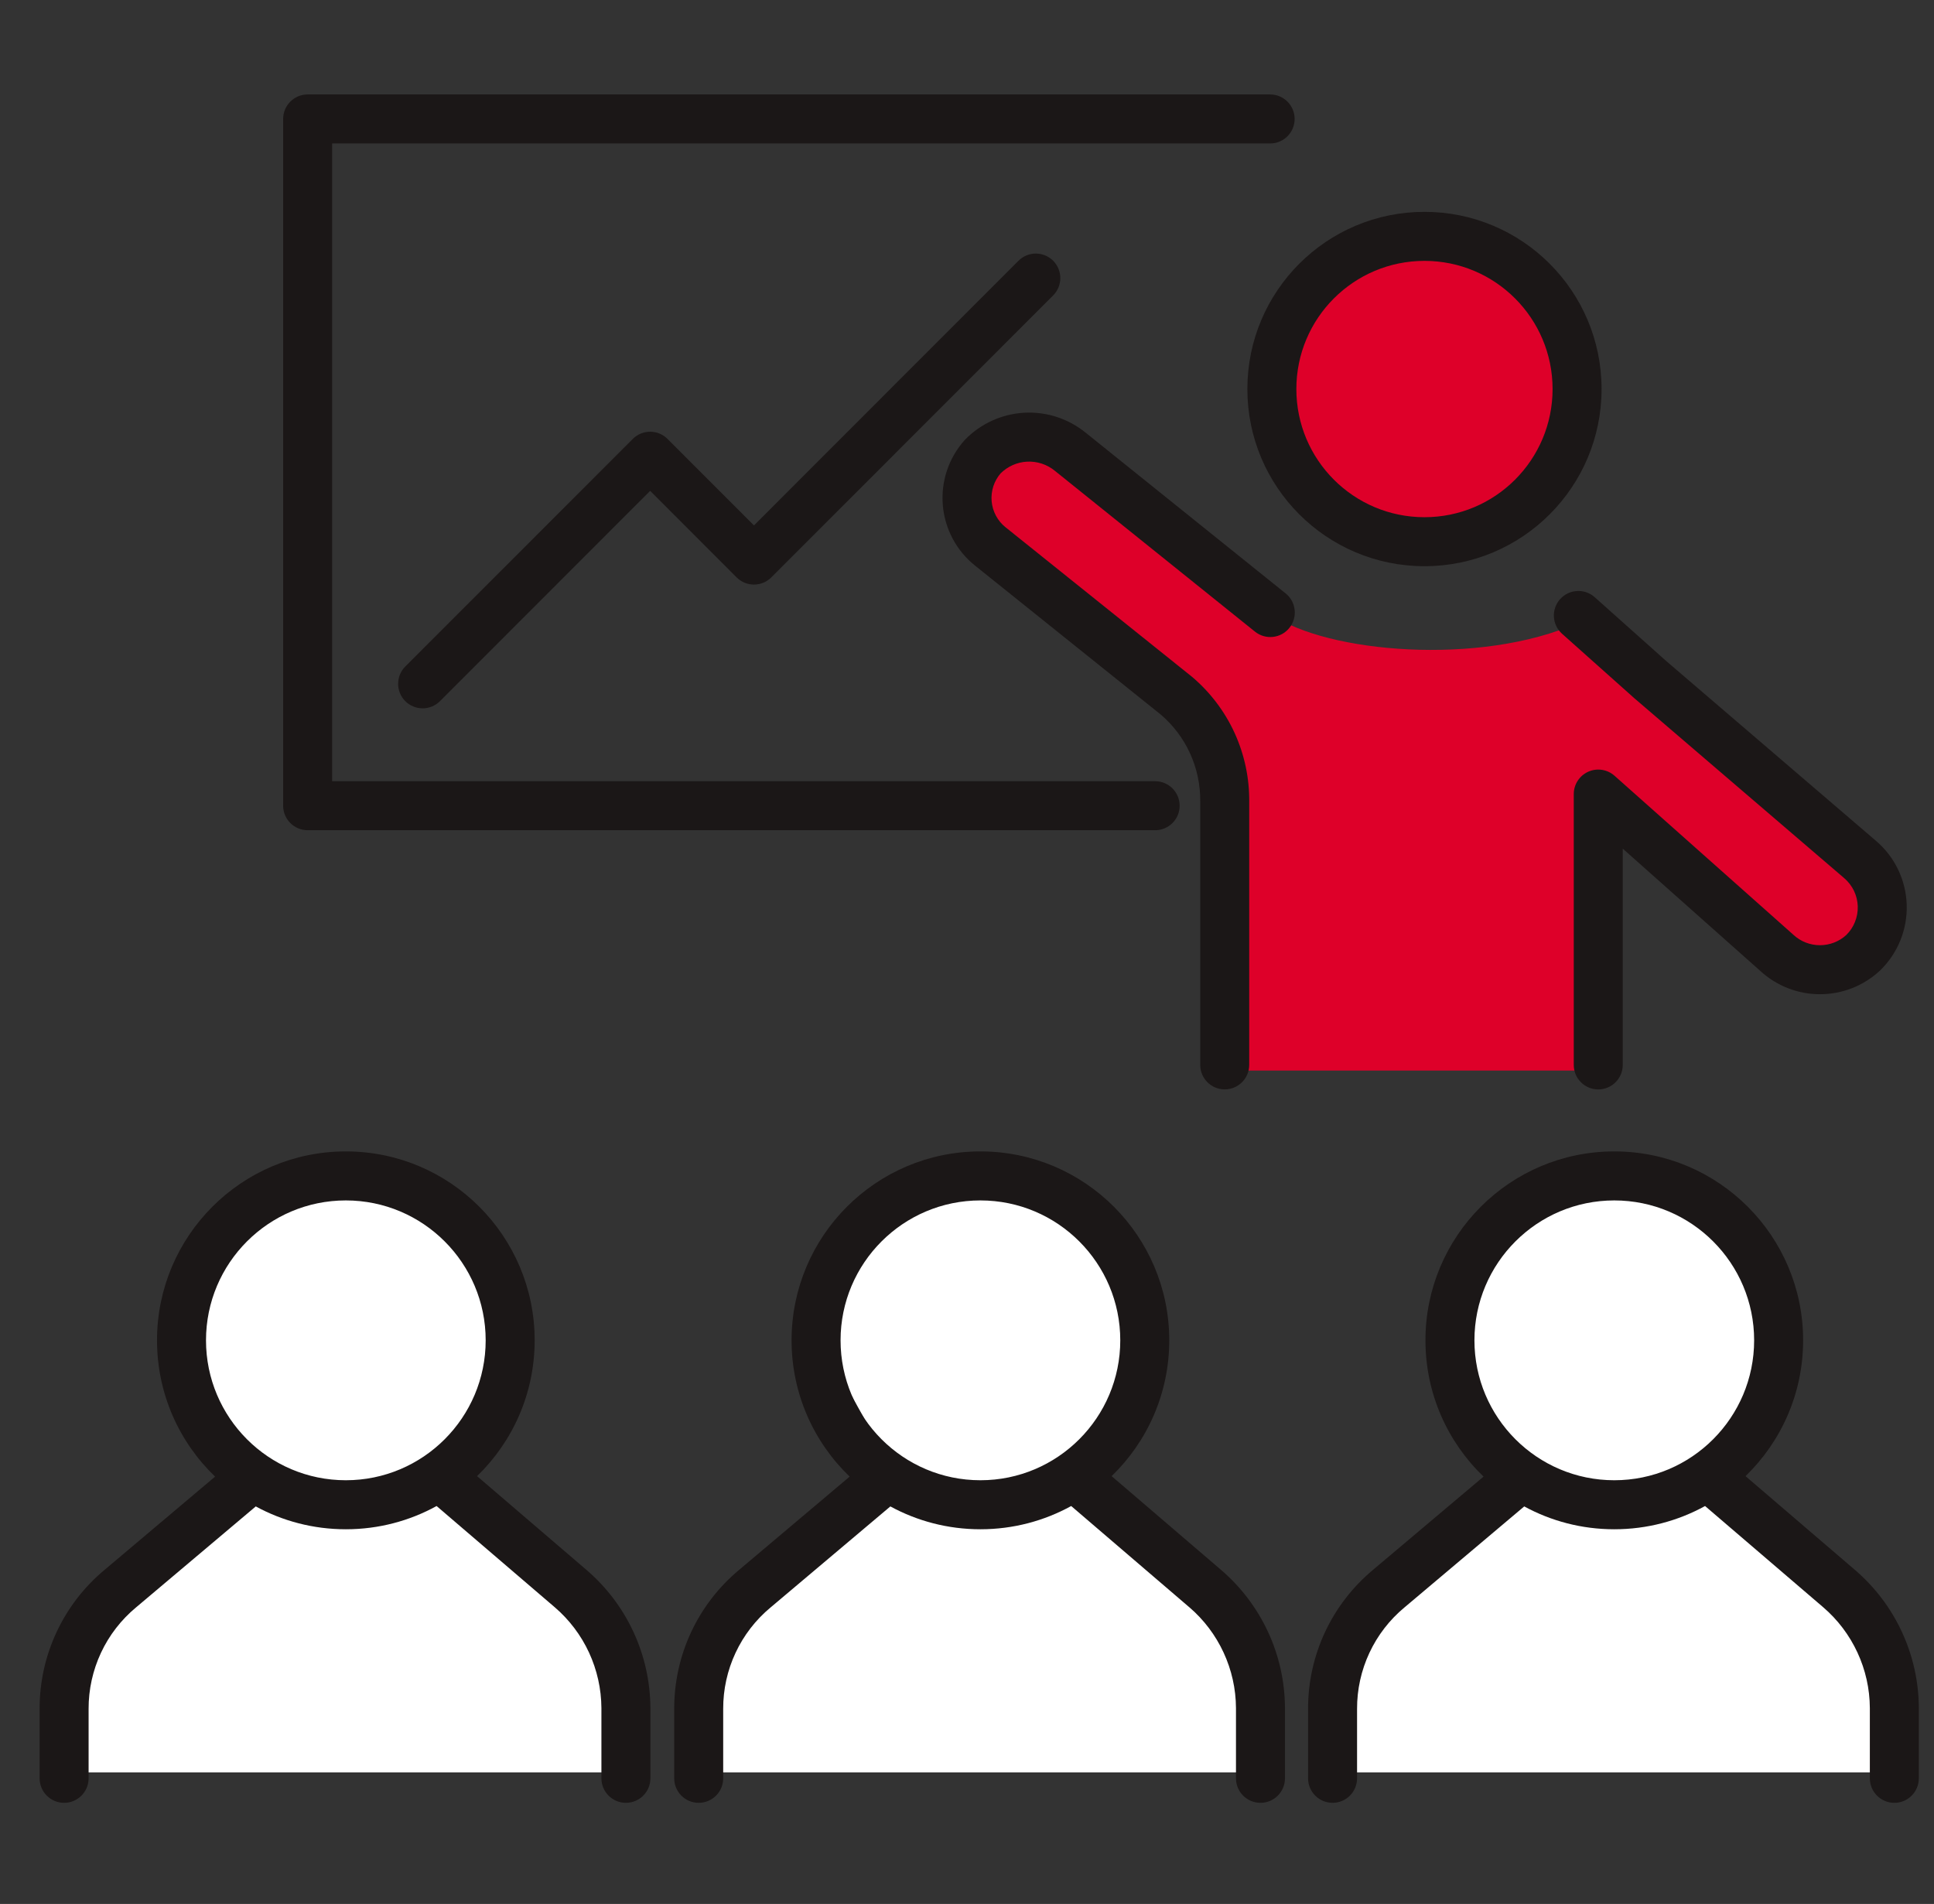
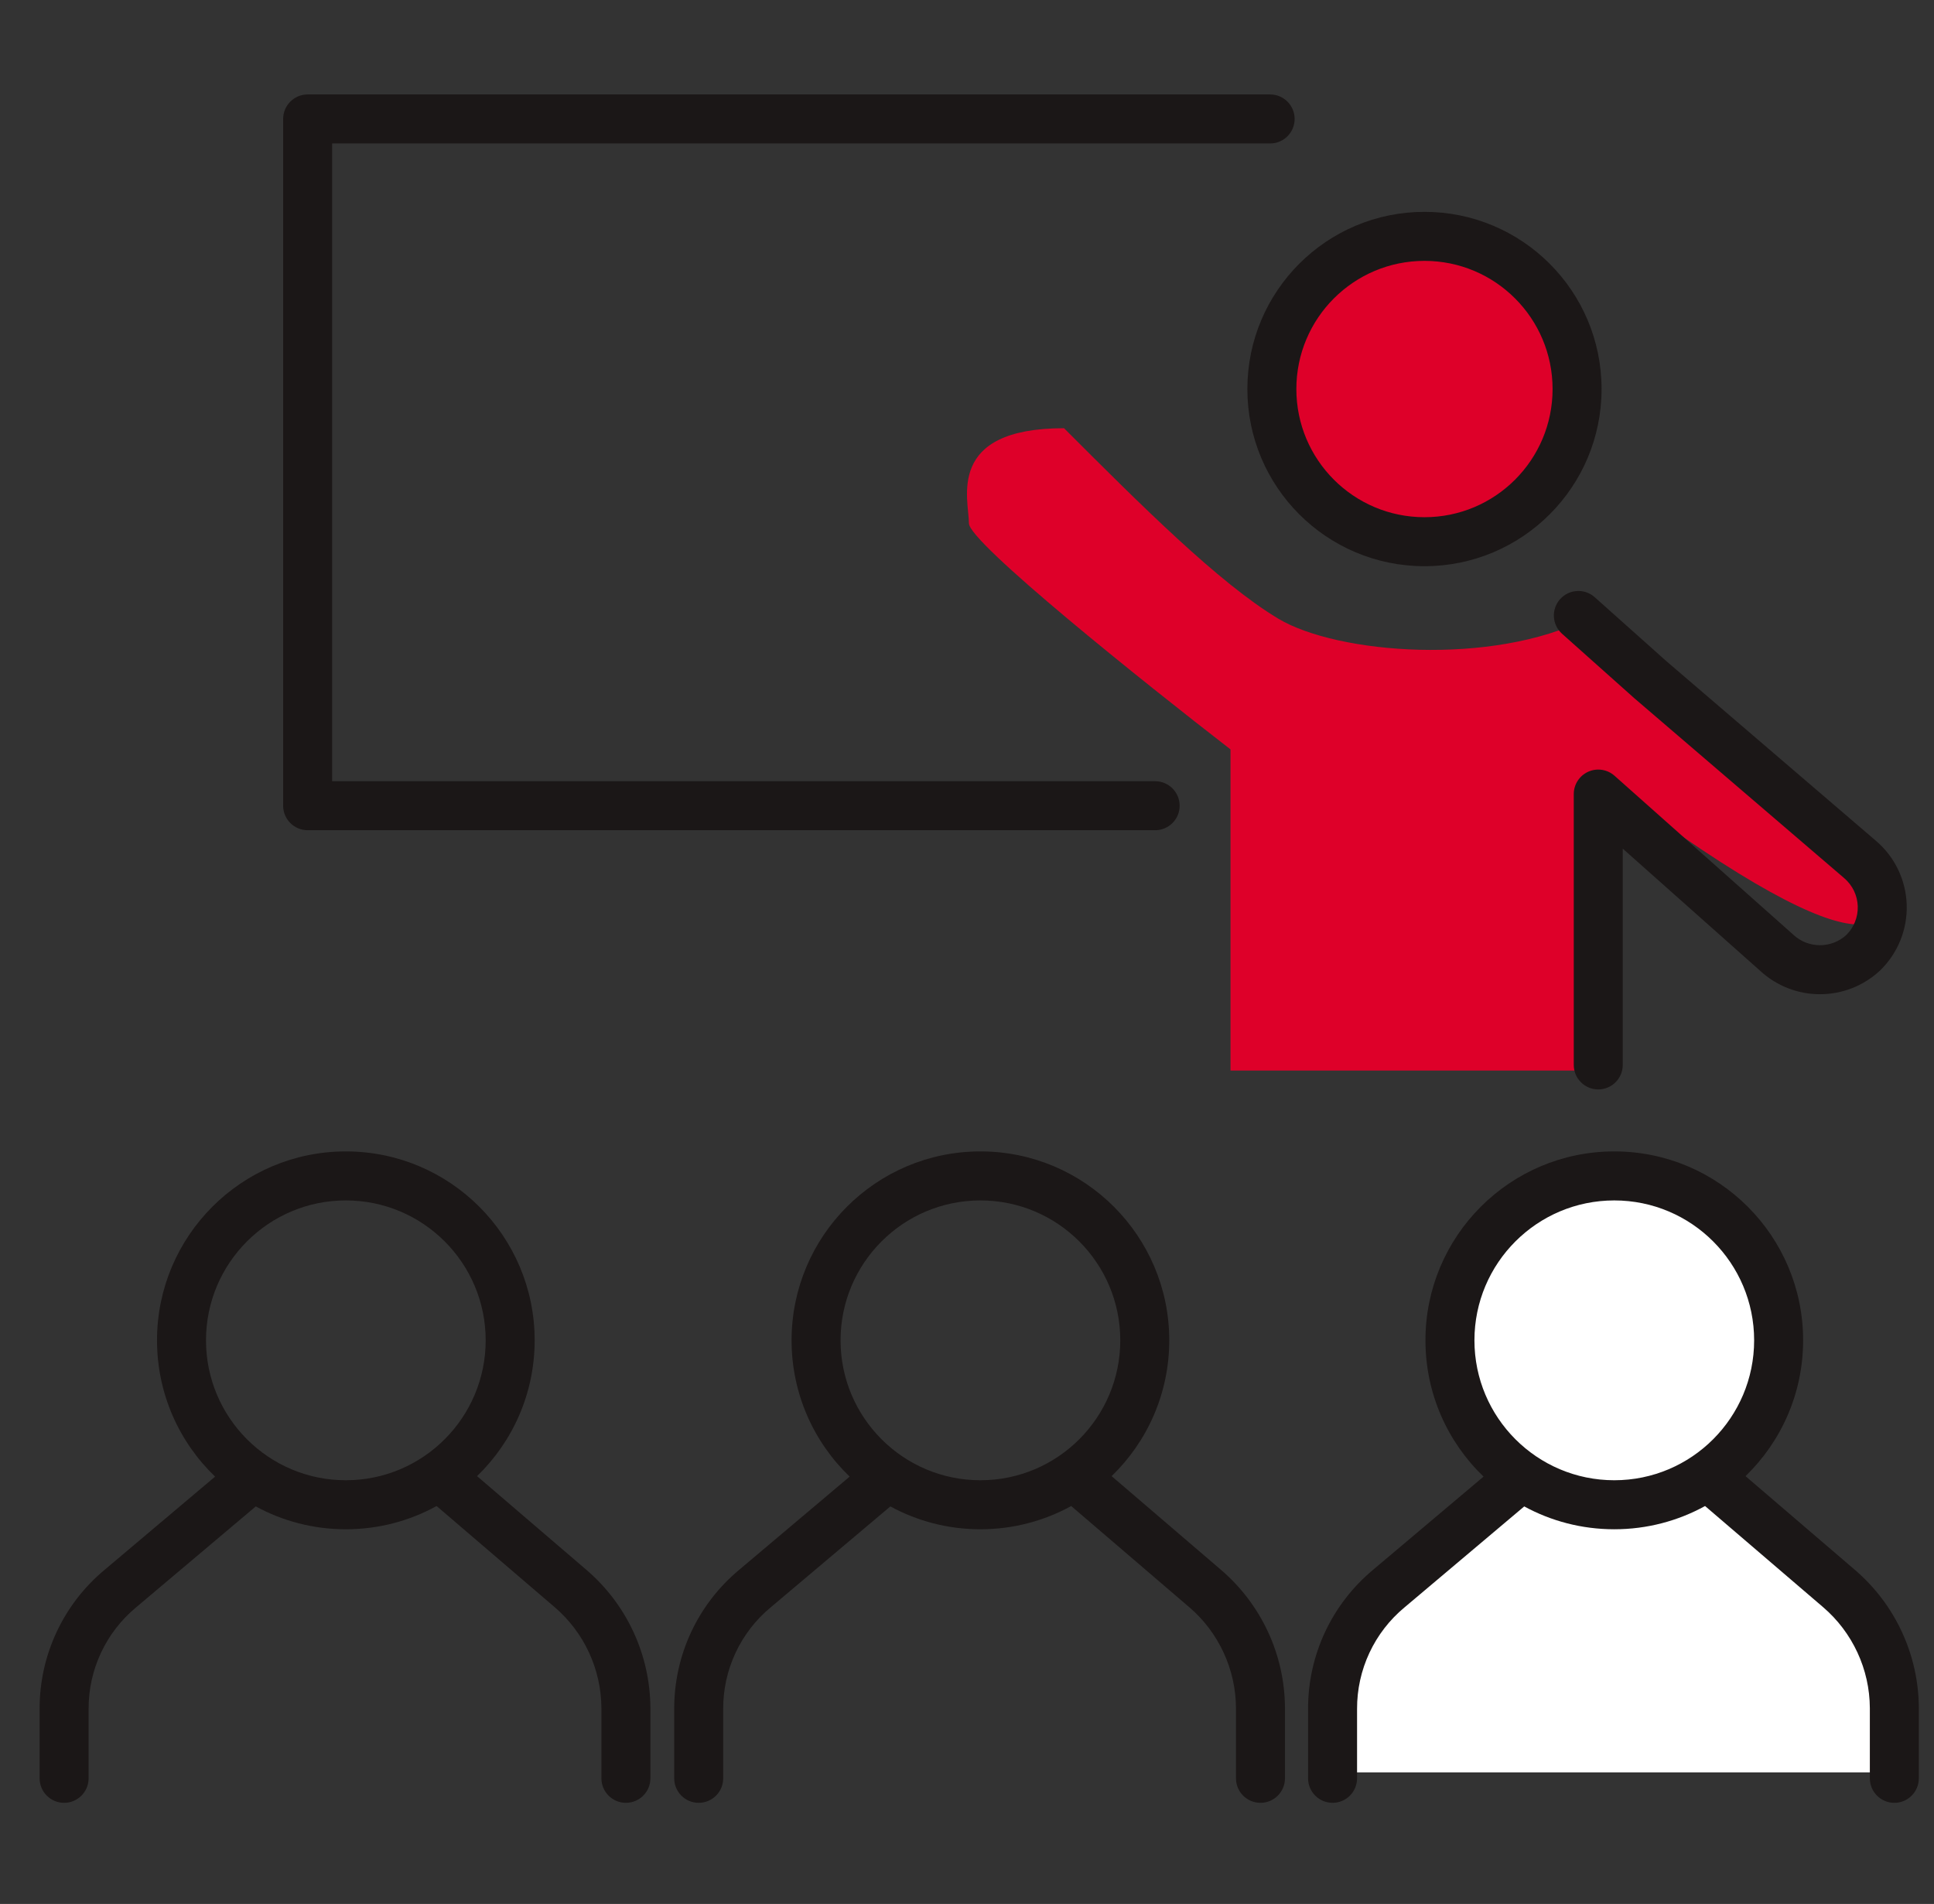
<svg xmlns="http://www.w3.org/2000/svg" width="64" height="63" viewBox="0 0 64 63" fill="none">
  <rect x="0" y="0" width="64" height="63" fill="#333333" stroke="none" />
-   <path d="M40.72 24.797V35.424H53.31V25.977C54.228 27.027 56.694 29.599 59.212 31.488C62.36 32.747 62.622 30.438 62.36 29.126C59.737 26.633 54.097 21.412 52.523 20.467C49.376 22.041 44.261 21.648 42.294 20.467C40.327 19.286 37.73 16.689 35.212 14.17L35.212 14.169C31.277 14.169 32.064 16.531 32.064 17.318C32.064 17.948 37.835 22.566 40.72 24.797Z" fill="#DE0029" />
-   <path d="M20.983 58.646H2.098V54.317L5.639 50.774L8.393 48.806L6.426 45.264V41.328L9.967 38.573L13.901 38.966C14.819 39.885 16.655 41.8 16.655 42.115V46.051C16.655 46.366 15.344 48.019 14.688 48.806C15.344 49.331 17.521 51.168 20.983 54.317C21.298 56.521 21.115 58.122 20.983 58.646Z" fill="white" />
-   <path d="M42.23 58.646H23.344V54.317L26.885 50.774L29.639 48.806L27.672 45.264V41.328L31.213 38.573L35.148 38.966C36.066 39.885 37.902 41.8 37.902 42.115V46.051C37.902 46.366 36.59 48.019 35.934 48.806C36.59 49.331 41.836 54.317 41.836 54.317C41.836 54.317 42.361 58.122 42.23 58.646Z" fill="white" />
+   <path d="M40.72 24.797V35.424H53.31V25.977C62.36 32.747 62.622 30.438 62.36 29.126C59.737 26.633 54.097 21.412 52.523 20.467C49.376 22.041 44.261 21.648 42.294 20.467C40.327 19.286 37.73 16.689 35.212 14.17L35.212 14.169C31.277 14.169 32.064 16.531 32.064 17.318C32.064 17.948 37.835 22.566 40.72 24.797Z" fill="#DE0029" />
  <path d="M62.713 58.646H43.827V54.317L47.368 50.774L50.123 48.806L48.155 45.264V41.328L51.696 38.573L55.631 38.966C56.549 39.885 58.385 41.8 58.385 42.115V46.051C58.385 46.366 57.074 48.019 56.418 48.806C57.074 49.331 59.251 51.168 62.713 54.317C63.028 56.521 62.844 58.122 62.713 58.646Z" fill="white" />
  <path d="M47.139 17.925C49.927 17.925 52.188 15.663 52.188 12.873C52.188 10.083 49.927 7.821 47.139 7.821C44.35 7.821 42.089 10.083 42.089 12.873C42.089 15.663 44.35 17.925 47.139 17.925Z" fill="#DE0029" />
  <path fill-rule="evenodd" clip-rule="evenodd" d="M47.139 8.632C44.797 8.632 42.899 10.531 42.899 12.873C42.899 15.215 44.797 17.114 47.139 17.114C49.48 17.114 51.378 15.215 51.378 12.873C51.378 10.531 49.48 8.632 47.139 8.632ZM41.278 12.873C41.278 9.635 43.902 7.01 47.139 7.01C50.375 7.01 52.999 9.635 52.999 12.873C52.999 16.111 50.375 18.735 47.139 18.735C43.902 18.735 41.278 16.111 41.278 12.873Z" fill="#1B1717" />
  <path fill-rule="evenodd" clip-rule="evenodd" d="M51.626 19.826C51.924 19.492 52.437 19.462 52.771 19.76L55.141 21.875L62.086 27.828C62.086 27.828 62.086 27.828 62.086 27.828C62.392 28.09 62.64 28.413 62.814 28.776C62.988 29.14 63.084 29.536 63.097 29.939C63.109 30.342 63.038 30.743 62.887 31.116C62.736 31.489 62.509 31.828 62.219 32.109L62.205 32.122C61.667 32.621 60.96 32.898 60.226 32.898C59.495 32.898 58.791 32.623 58.253 32.128L53.7 28.081V35.237C53.7 35.685 53.337 36.048 52.889 36.048C52.442 36.048 52.079 35.685 52.079 35.237V26.276C52.079 25.956 52.266 25.667 52.557 25.536C52.848 25.405 53.189 25.457 53.428 25.669L59.336 30.921L59.348 30.932C59.587 31.154 59.9 31.276 60.226 31.276C60.549 31.276 60.859 31.156 61.097 30.939C61.221 30.817 61.319 30.67 61.384 30.508C61.451 30.343 61.482 30.167 61.477 29.989C61.471 29.812 61.429 29.637 61.352 29.477C61.275 29.317 61.166 29.175 61.031 29.059L54.08 23.101L54.068 23.09L51.692 20.971C51.358 20.673 51.328 20.16 51.626 19.826Z" fill="#1B1717" />
-   <path fill-rule="evenodd" clip-rule="evenodd" d="M35.934 14.323L42.545 19.636C42.894 19.916 42.949 20.427 42.669 20.776C42.389 21.125 41.879 21.181 41.529 20.9L34.908 15.579C34.649 15.366 34.319 15.258 33.983 15.276C33.655 15.294 33.344 15.433 33.111 15.665C33.005 15.788 32.925 15.931 32.873 16.086C32.821 16.246 32.801 16.416 32.815 16.584C32.83 16.752 32.878 16.916 32.958 17.065C33.038 17.214 33.147 17.345 33.279 17.45L33.281 17.451L39.43 22.382C39.435 22.386 39.44 22.39 39.446 22.395C40.048 22.904 40.529 23.539 40.857 24.256C41.183 24.972 41.348 25.75 41.339 26.537V35.236C41.339 35.684 40.976 36.047 40.528 36.047C40.08 36.047 39.718 35.684 39.718 35.236V26.521C39.724 25.973 39.61 25.429 39.382 24.93C39.156 24.434 38.823 23.993 38.407 23.64L32.269 18.718C32.269 18.718 32.268 18.718 32.268 18.717C31.964 18.475 31.713 18.173 31.529 17.831C31.346 17.488 31.234 17.111 31.2 16.724C31.167 16.336 31.212 15.946 31.334 15.576C31.457 15.207 31.653 14.866 31.911 14.575C31.919 14.566 31.928 14.556 31.937 14.547C32.455 14.016 33.153 13.698 33.894 13.657C34.633 13.616 35.361 13.854 35.934 14.323Z" fill="#1B1717" />
  <path fill-rule="evenodd" clip-rule="evenodd" d="M9.37 3.936C9.37 3.488 9.733 3.125 10.181 3.125H42.031C42.479 3.125 42.842 3.488 42.842 3.936C42.842 4.384 42.479 4.747 42.031 4.747H10.991V25.85H38.227C38.674 25.85 39.037 26.213 39.037 26.661C39.037 27.108 38.674 27.471 38.227 27.471H10.181C9.733 27.471 9.37 27.108 9.37 26.661V3.936Z" fill="#1B1717" />
-   <path fill-rule="evenodd" clip-rule="evenodd" d="M34.851 8.628C35.167 8.945 35.167 9.458 34.851 9.775L25.523 19.106C25.371 19.258 25.165 19.343 24.95 19.343C24.735 19.343 24.529 19.258 24.377 19.106L21.515 16.242L14.559 23.201C14.242 23.517 13.729 23.517 13.412 23.201C13.096 22.884 13.096 22.371 13.412 22.054L20.942 14.522C21.094 14.37 21.3 14.285 21.515 14.285C21.73 14.285 21.936 14.37 22.088 14.522L24.95 17.386L33.704 8.628C34.021 8.311 34.534 8.311 34.851 8.628Z" fill="#1B1717" />
  <path fill-rule="evenodd" clip-rule="evenodd" d="M6.817 44.35C6.817 41.797 8.887 39.721 11.444 39.721C14.001 39.721 16.072 41.797 16.072 44.35C16.072 46.903 14.001 48.98 11.444 48.98C8.887 48.98 6.817 46.904 6.817 44.35ZM11.444 38.099C7.991 38.099 5.196 40.903 5.196 44.35C5.196 46.121 5.933 47.722 7.118 48.86L3.464 51.942C2.788 52.504 2.245 53.207 1.873 54.003C1.5 54.8 1.308 55.669 1.311 56.548V58.843C1.311 59.291 1.674 59.654 2.122 59.654C2.569 59.654 2.932 59.291 2.932 58.843L2.932 56.547L2.932 56.544C2.93 55.904 3.07 55.271 3.341 54.69C3.612 54.11 4.009 53.597 4.501 53.188L4.501 53.188L4.506 53.184L8.464 49.846C9.35 50.328 10.365 50.602 11.444 50.602C12.534 50.602 13.557 50.323 14.448 49.833L18.355 53.18L18.355 53.18C18.837 53.593 19.225 54.105 19.492 54.681C19.758 55.257 19.898 55.883 19.902 56.517V58.843C19.902 59.291 20.265 59.654 20.712 59.654C21.16 59.654 21.523 59.291 21.523 58.843L21.523 56.515L21.523 56.511C21.518 55.643 21.327 54.786 20.962 53.999C20.598 53.212 20.068 52.513 19.409 51.948L19.409 51.948L15.787 48.844C16.962 47.707 17.693 46.113 17.693 44.35C17.693 40.903 14.898 38.099 11.444 38.099Z" fill="#1B1717" />
  <path fill-rule="evenodd" clip-rule="evenodd" d="M27.816 44.35C27.816 41.797 29.887 39.721 32.444 39.721C35.001 39.721 37.072 41.797 37.072 44.35C37.072 46.903 35.001 48.98 32.444 48.98C29.887 48.98 27.816 46.904 27.816 44.35ZM32.444 38.099C28.99 38.099 26.195 40.903 26.195 44.35C26.195 46.121 26.932 47.722 28.117 48.86L24.463 51.942C23.788 52.504 23.244 53.207 22.872 54.003C22.5 54.8 22.308 55.669 22.311 56.548V58.843C22.311 59.291 22.673 59.654 23.121 59.654C23.569 59.654 23.932 59.291 23.932 58.843L23.932 56.547L23.932 56.544C23.93 55.904 24.069 55.271 24.341 54.69C24.612 54.11 25.008 53.597 25.501 53.188L25.501 53.188L25.506 53.184L29.464 49.846C30.349 50.328 31.364 50.602 32.444 50.602C33.533 50.602 34.557 50.323 35.448 49.833L39.354 53.18L39.355 53.18C39.837 53.593 40.224 54.105 40.491 54.681C40.758 55.257 40.898 55.883 40.901 56.517V58.843C40.901 59.291 41.264 59.654 41.712 59.654C42.159 59.654 42.522 59.291 42.522 58.843L42.522 56.515L42.522 56.511C42.518 55.643 42.327 54.786 41.962 53.999C41.597 53.212 41.068 52.513 40.409 51.948L40.409 51.948L36.786 48.844C37.962 47.707 38.693 46.113 38.693 44.35C38.693 40.903 35.898 38.099 32.444 38.099Z" fill="#1B1717" />
  <path fill-rule="evenodd" clip-rule="evenodd" d="M48.792 44.35C48.792 41.797 50.863 39.721 53.42 39.721C55.977 39.721 58.048 41.797 58.048 44.35C58.048 46.903 55.977 48.98 53.42 48.98C50.863 48.98 48.792 46.904 48.792 44.35ZM53.42 38.099C49.966 38.099 47.171 40.903 47.171 44.35C47.171 46.121 47.908 47.722 49.094 48.86L45.439 51.942C44.764 52.504 44.221 53.207 43.848 54.003C43.476 54.8 43.284 55.669 43.287 56.548V58.843C43.287 59.291 43.65 59.654 44.097 59.654C44.545 59.654 44.908 59.291 44.908 58.843L44.908 56.547L44.908 56.544C44.906 55.904 45.045 55.271 45.317 54.69C45.588 54.11 45.984 53.597 46.477 53.188L46.477 53.188L46.482 53.184L50.44 49.846C51.325 50.328 52.34 50.602 53.42 50.602C54.509 50.602 55.533 50.323 56.424 49.833L60.331 53.18L60.331 53.18C60.813 53.593 61.2 54.105 61.467 54.681C61.734 55.257 61.874 55.883 61.877 56.517V58.843C61.877 59.291 62.24 59.654 62.688 59.654C63.135 59.654 63.498 59.291 63.498 58.843L63.498 56.515L63.498 56.511C63.494 55.643 63.303 54.786 62.938 53.999C62.574 53.212 62.044 52.513 61.385 51.948L61.385 51.948L57.763 48.844C58.938 47.707 59.669 46.113 59.669 44.35C59.669 40.903 56.874 38.099 53.42 38.099Z" fill="#1B1717" />
</svg>